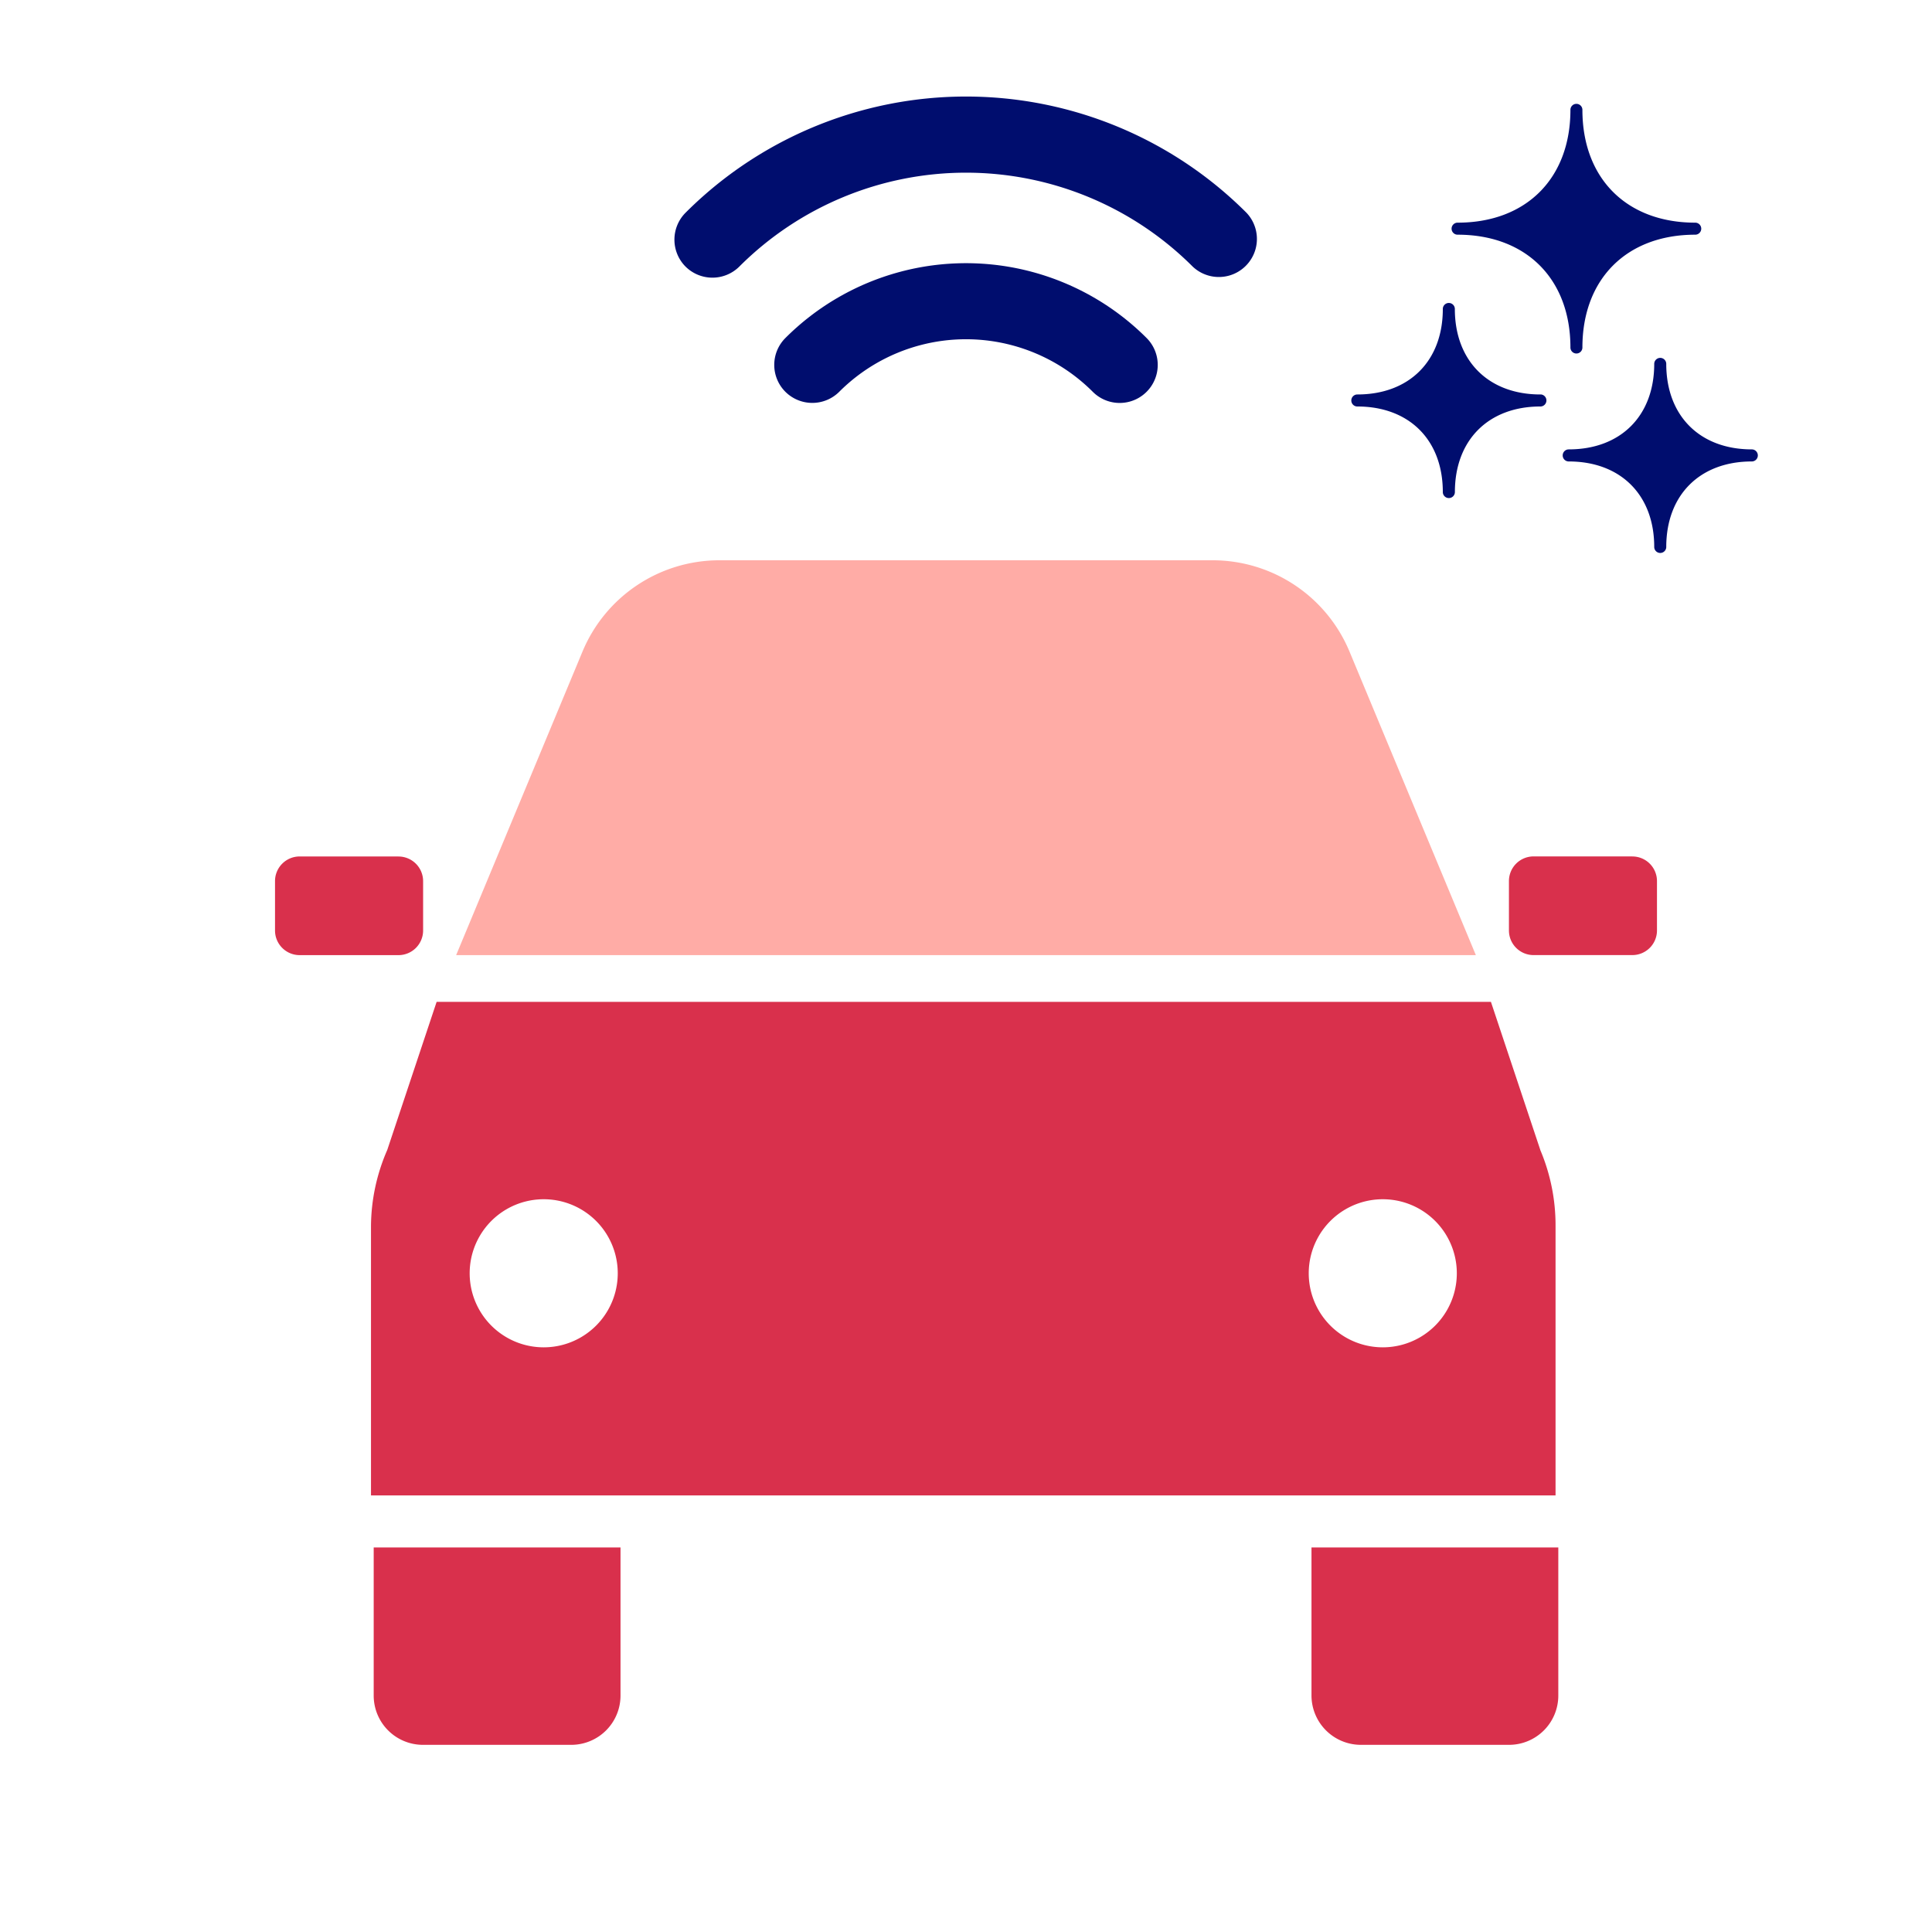
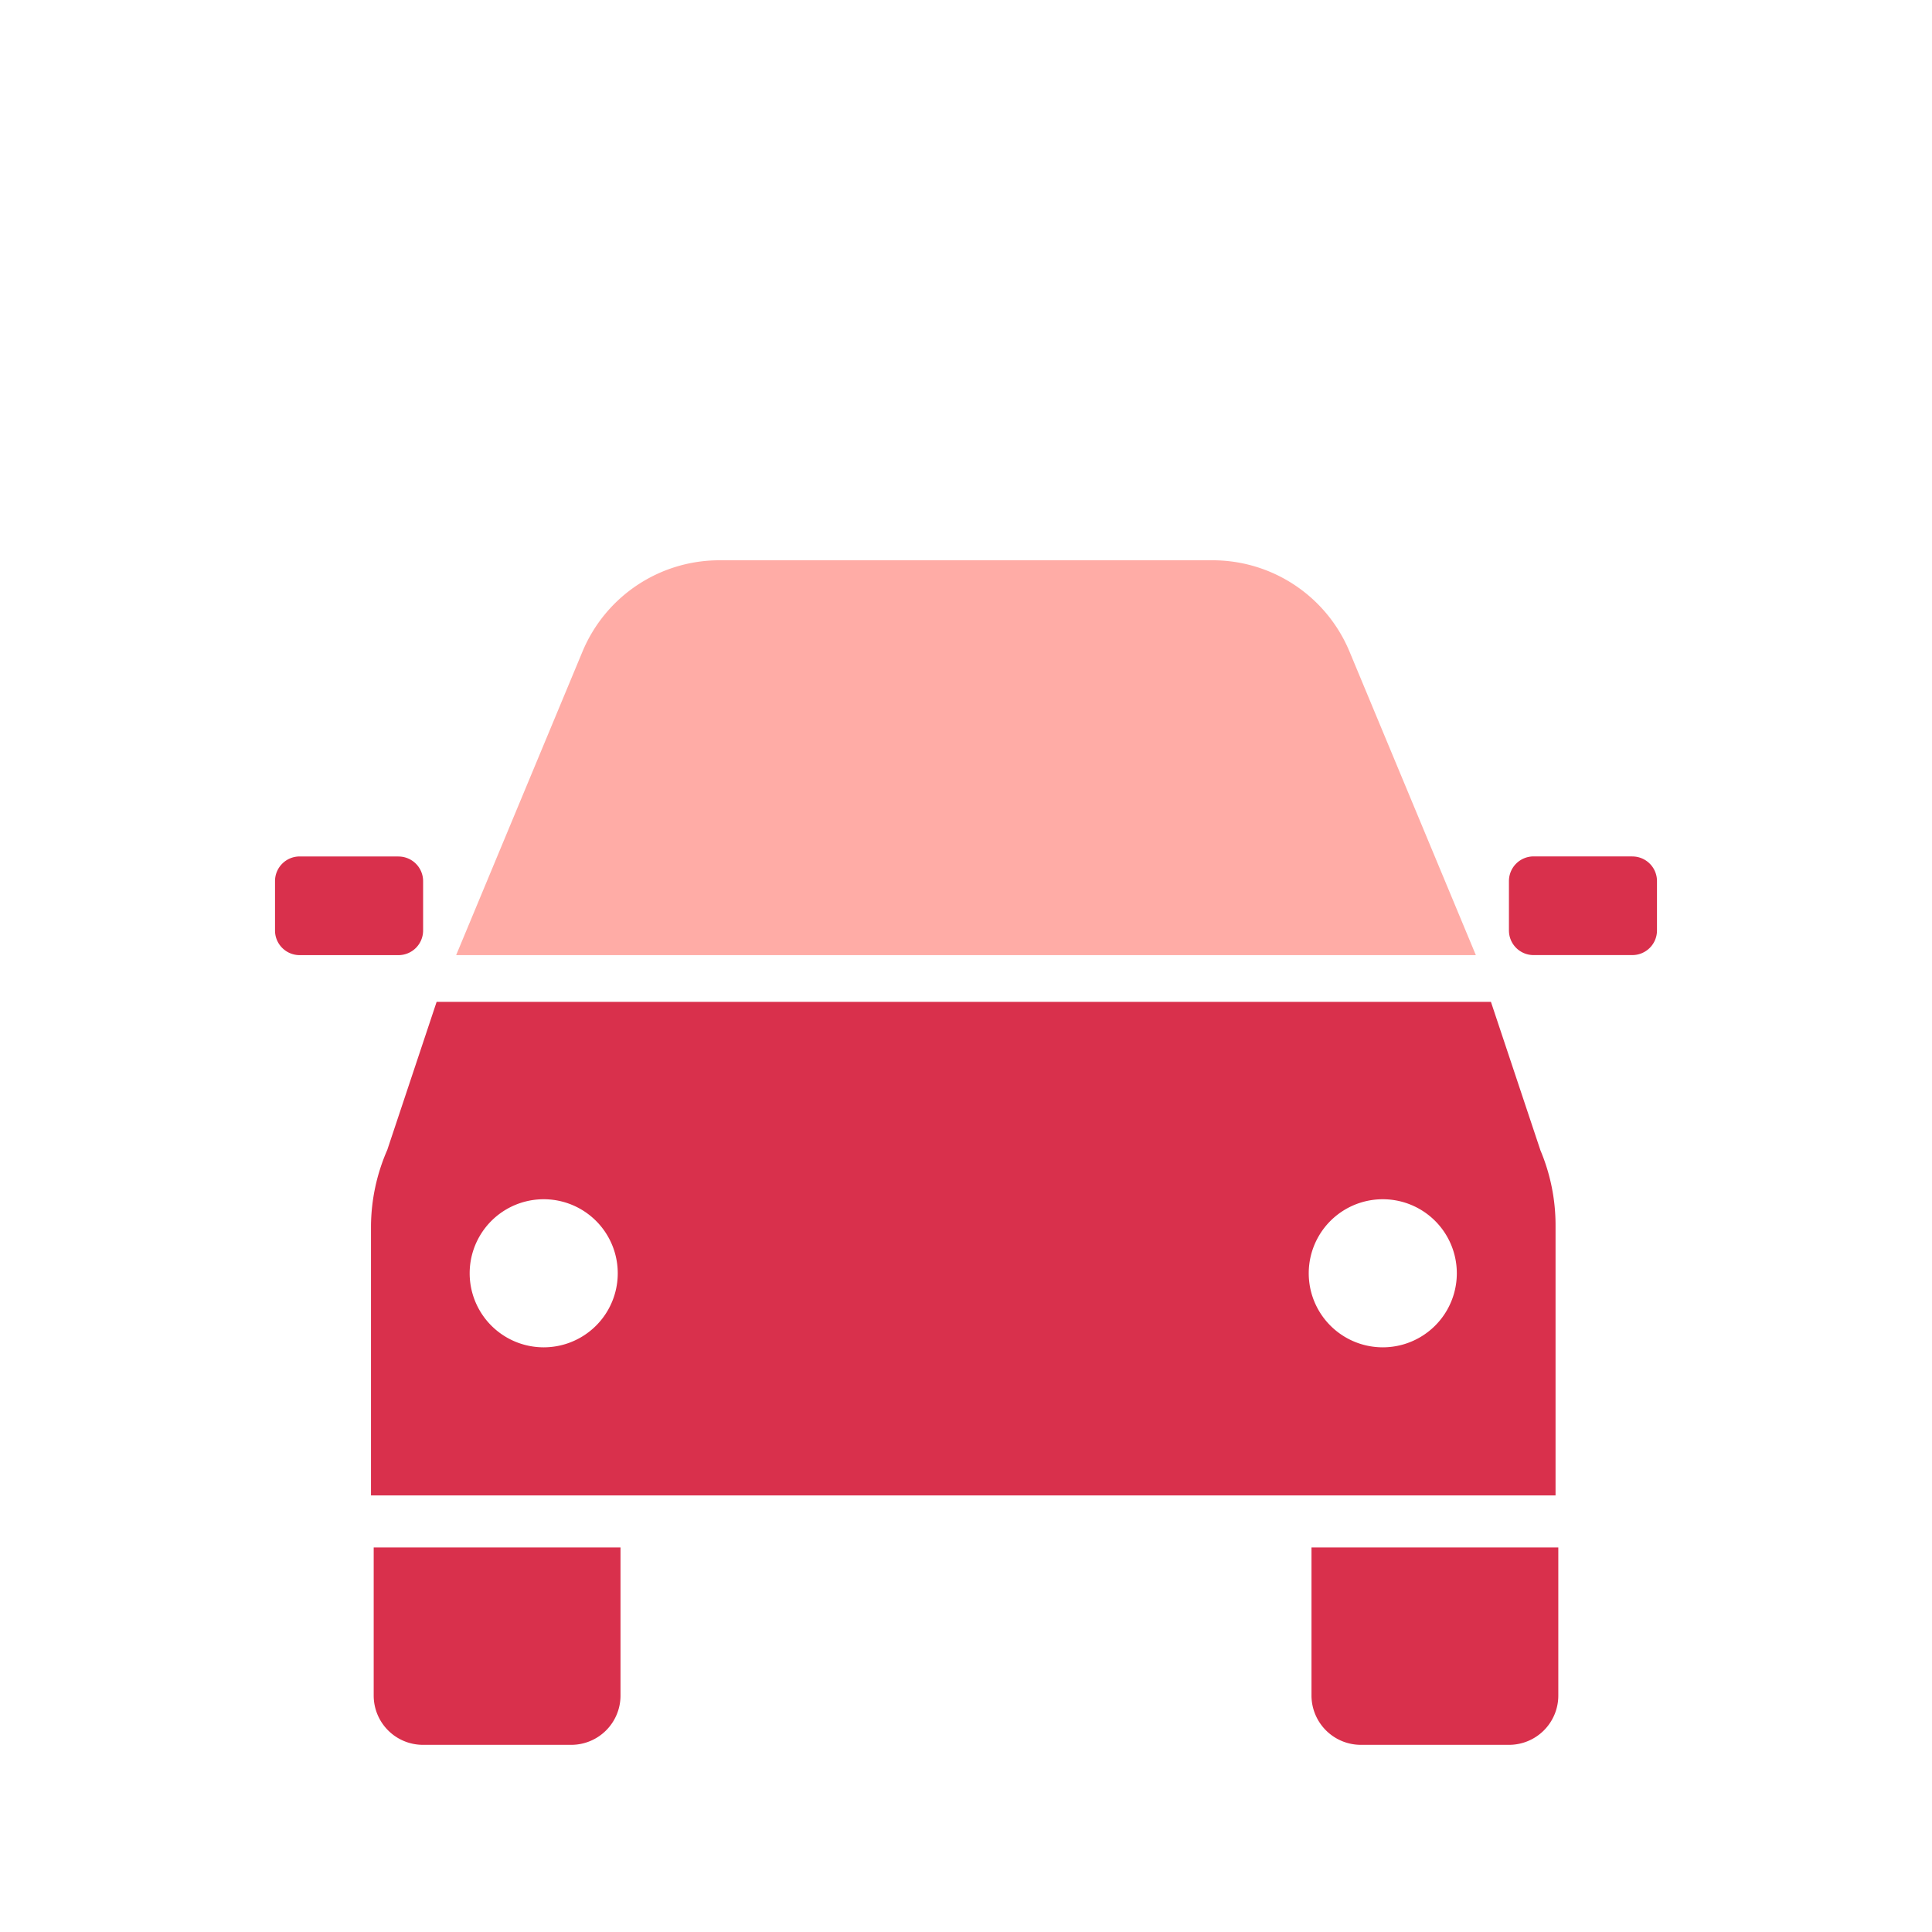
<svg xmlns="http://www.w3.org/2000/svg" viewBox="0 0 40 40" fill="none" focusable="false" aria-hidden="true">
-   <path d="M0 0h40v40H0z" />
  <path d="M27.153 32.038h5.11v3.065a1.02 1.02 0 0 1-1.022 1.022h-3.067a1.023 1.023 0 0 1-1.021-1.022zm-19.416 0h5.11v3.065a1.02 1.02 0 0 1-1.022 1.022H8.759a1.02 1.02 0 0 1-1.022-1.022zM33.795 17.731h-2.044a.51.51 0 0 0-.51.51v1.023c0 .282.228.51.51.51h2.044a.51.51 0 0 0 .511-.51v-1.022a.51.51 0 0 0-.51-.51m-25.546 0H6.205a.51.51 0 0 0-.511.51v1.023c0 .282.229.51.51.51H8.25a.51.51 0 0 0 .51-.51v-1.022a.51.51 0 0 0-.51-.51m23.64 6.074-1.022-3.065H9.04l-1.022 3.066a4 4 0 0 0-.337 1.573v5.58h24.525v-5.58a4 4 0 0 0-.317-1.574m-20.632 4.088a1.533 1.533 0 1 1 0-3.066 1.533 1.533 0 0 1 0 3.066m17.372 0a1.533 1.533 0 1 1 0-3.066 1.533 1.533 0 0 1 0 3.066" fill="#D9304C" />
  <path d="M27.94 13.49a3.07 3.07 0 0 0-2.831-1.89H14.89a3.07 3.07 0 0 0-2.83 1.89l-2.616 6.285h21.112z" fill="#FFACA6" />
-   <path fill-rule="evenodd" clip-rule="evenodd" d="M16.261 8.112a.787.787 0 0 1 0-1.114 5.287 5.287 0 0 1 7.478 0 .787.787 0 1 1-1.114 1.114 3.71 3.71 0 0 0-5.25 0 .79.79 0 0 1-1.114 0" fill="#000D6E" />
-   <path fill-rule="evenodd" clip-rule="evenodd" d="M14.193 5.519a.79.79 0 0 1 0-1.114 8.21 8.21 0 0 1 11.614 0 .788.788 0 0 1-1.114 1.114 6.637 6.637 0 0 0-9.386 0 .79.79 0 0 1-1.114 0" fill="#000D6E" />
-   <path d="M30.178 4.859c1.419 0 2.336.916 2.336 2.336a.124.124 0 0 0 .248 0c0-1.42.917-2.336 2.336-2.336a.124.124 0 0 0 0-.249c-1.42 0-2.336-.916-2.336-2.336a.124.124 0 1 0-.248 0c0 1.42-.917 2.336-2.336 2.336a.124.124 0 1 0 0 .249m6.091 4.445c-1.075 0-1.771-.694-1.771-1.77a.124.124 0 1 0-.249 0c0 1.076-.695 1.77-1.77 1.77a.124.124 0 1 0 0 .25c1.075 0 1.77.694 1.77 1.77a.124.124 0 1 0 .249 0c0-1.076.696-1.77 1.771-1.77a.124.124 0 1 0 0-.25m-4.376-1.137c-1.076 0-1.772-.695-1.772-1.77a.124.124 0 1 0-.249 0c0 1.075-.694 1.77-1.77 1.77a.124.124 0 1 0 0 .249c1.076 0 1.77.695 1.77 1.771a.124.124 0 1 0 .25 0c0-1.076.695-1.771 1.77-1.771a.124.124 0 1 0 0-.25" fill="#000D6E" />
</svg>